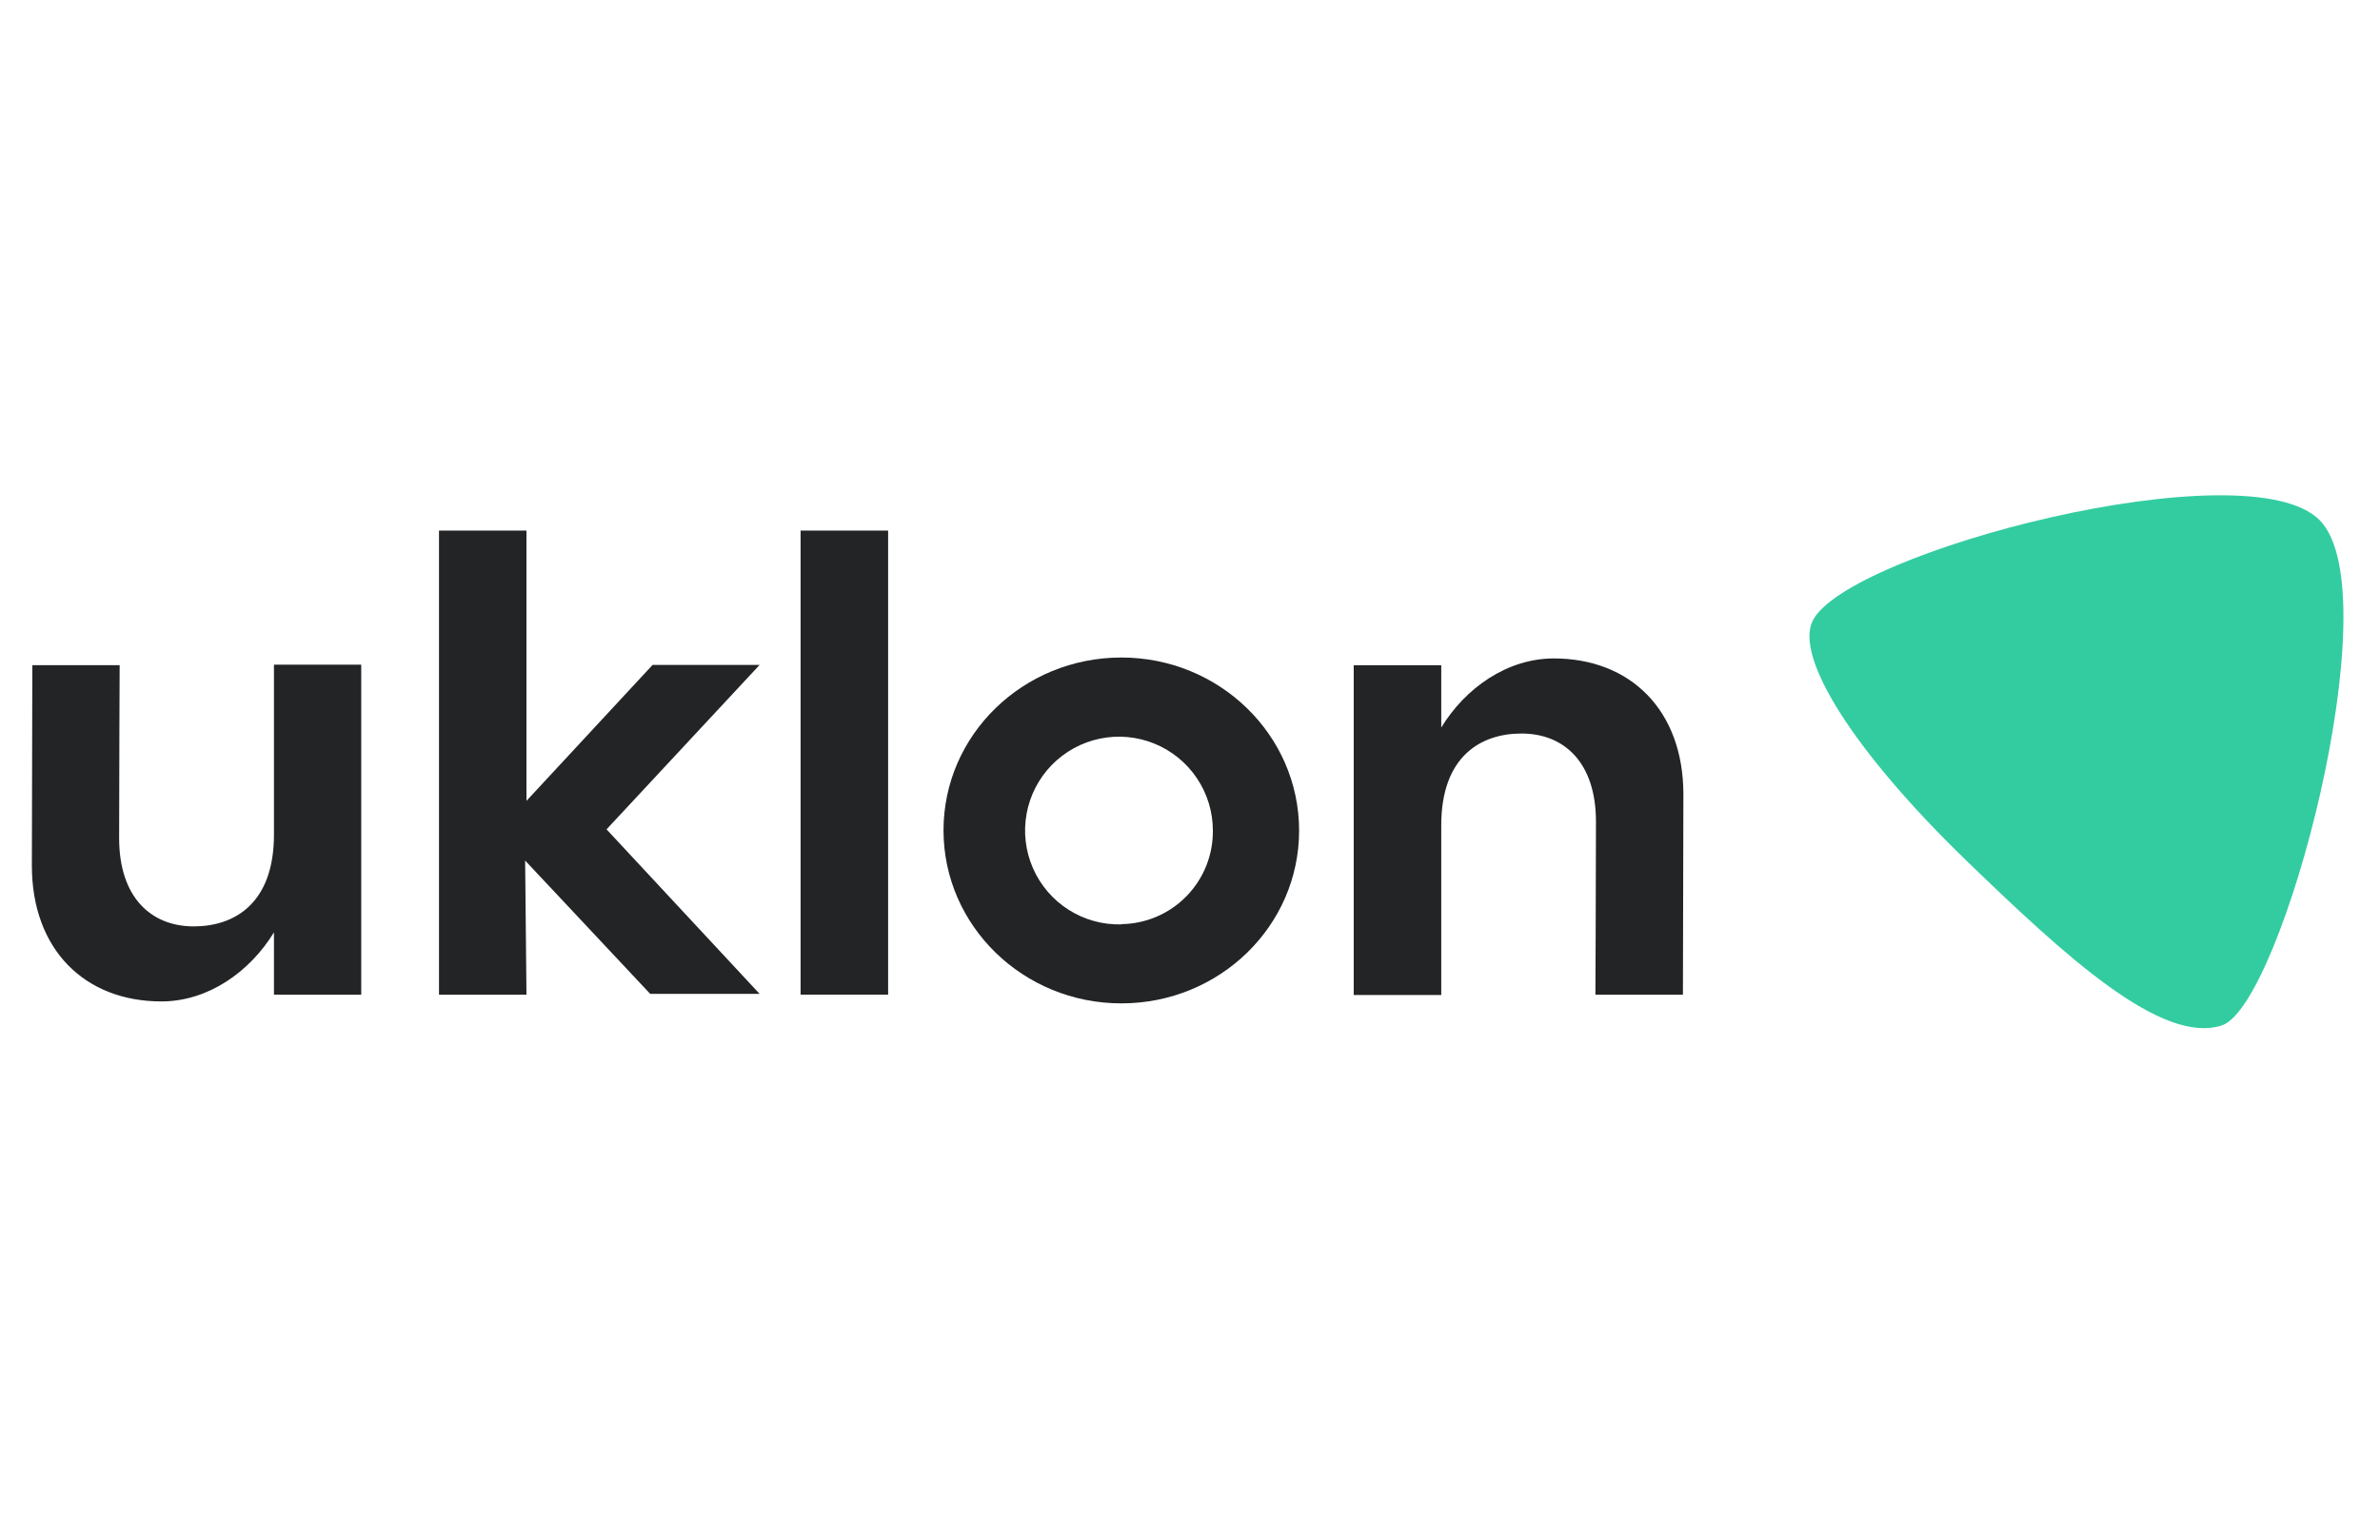
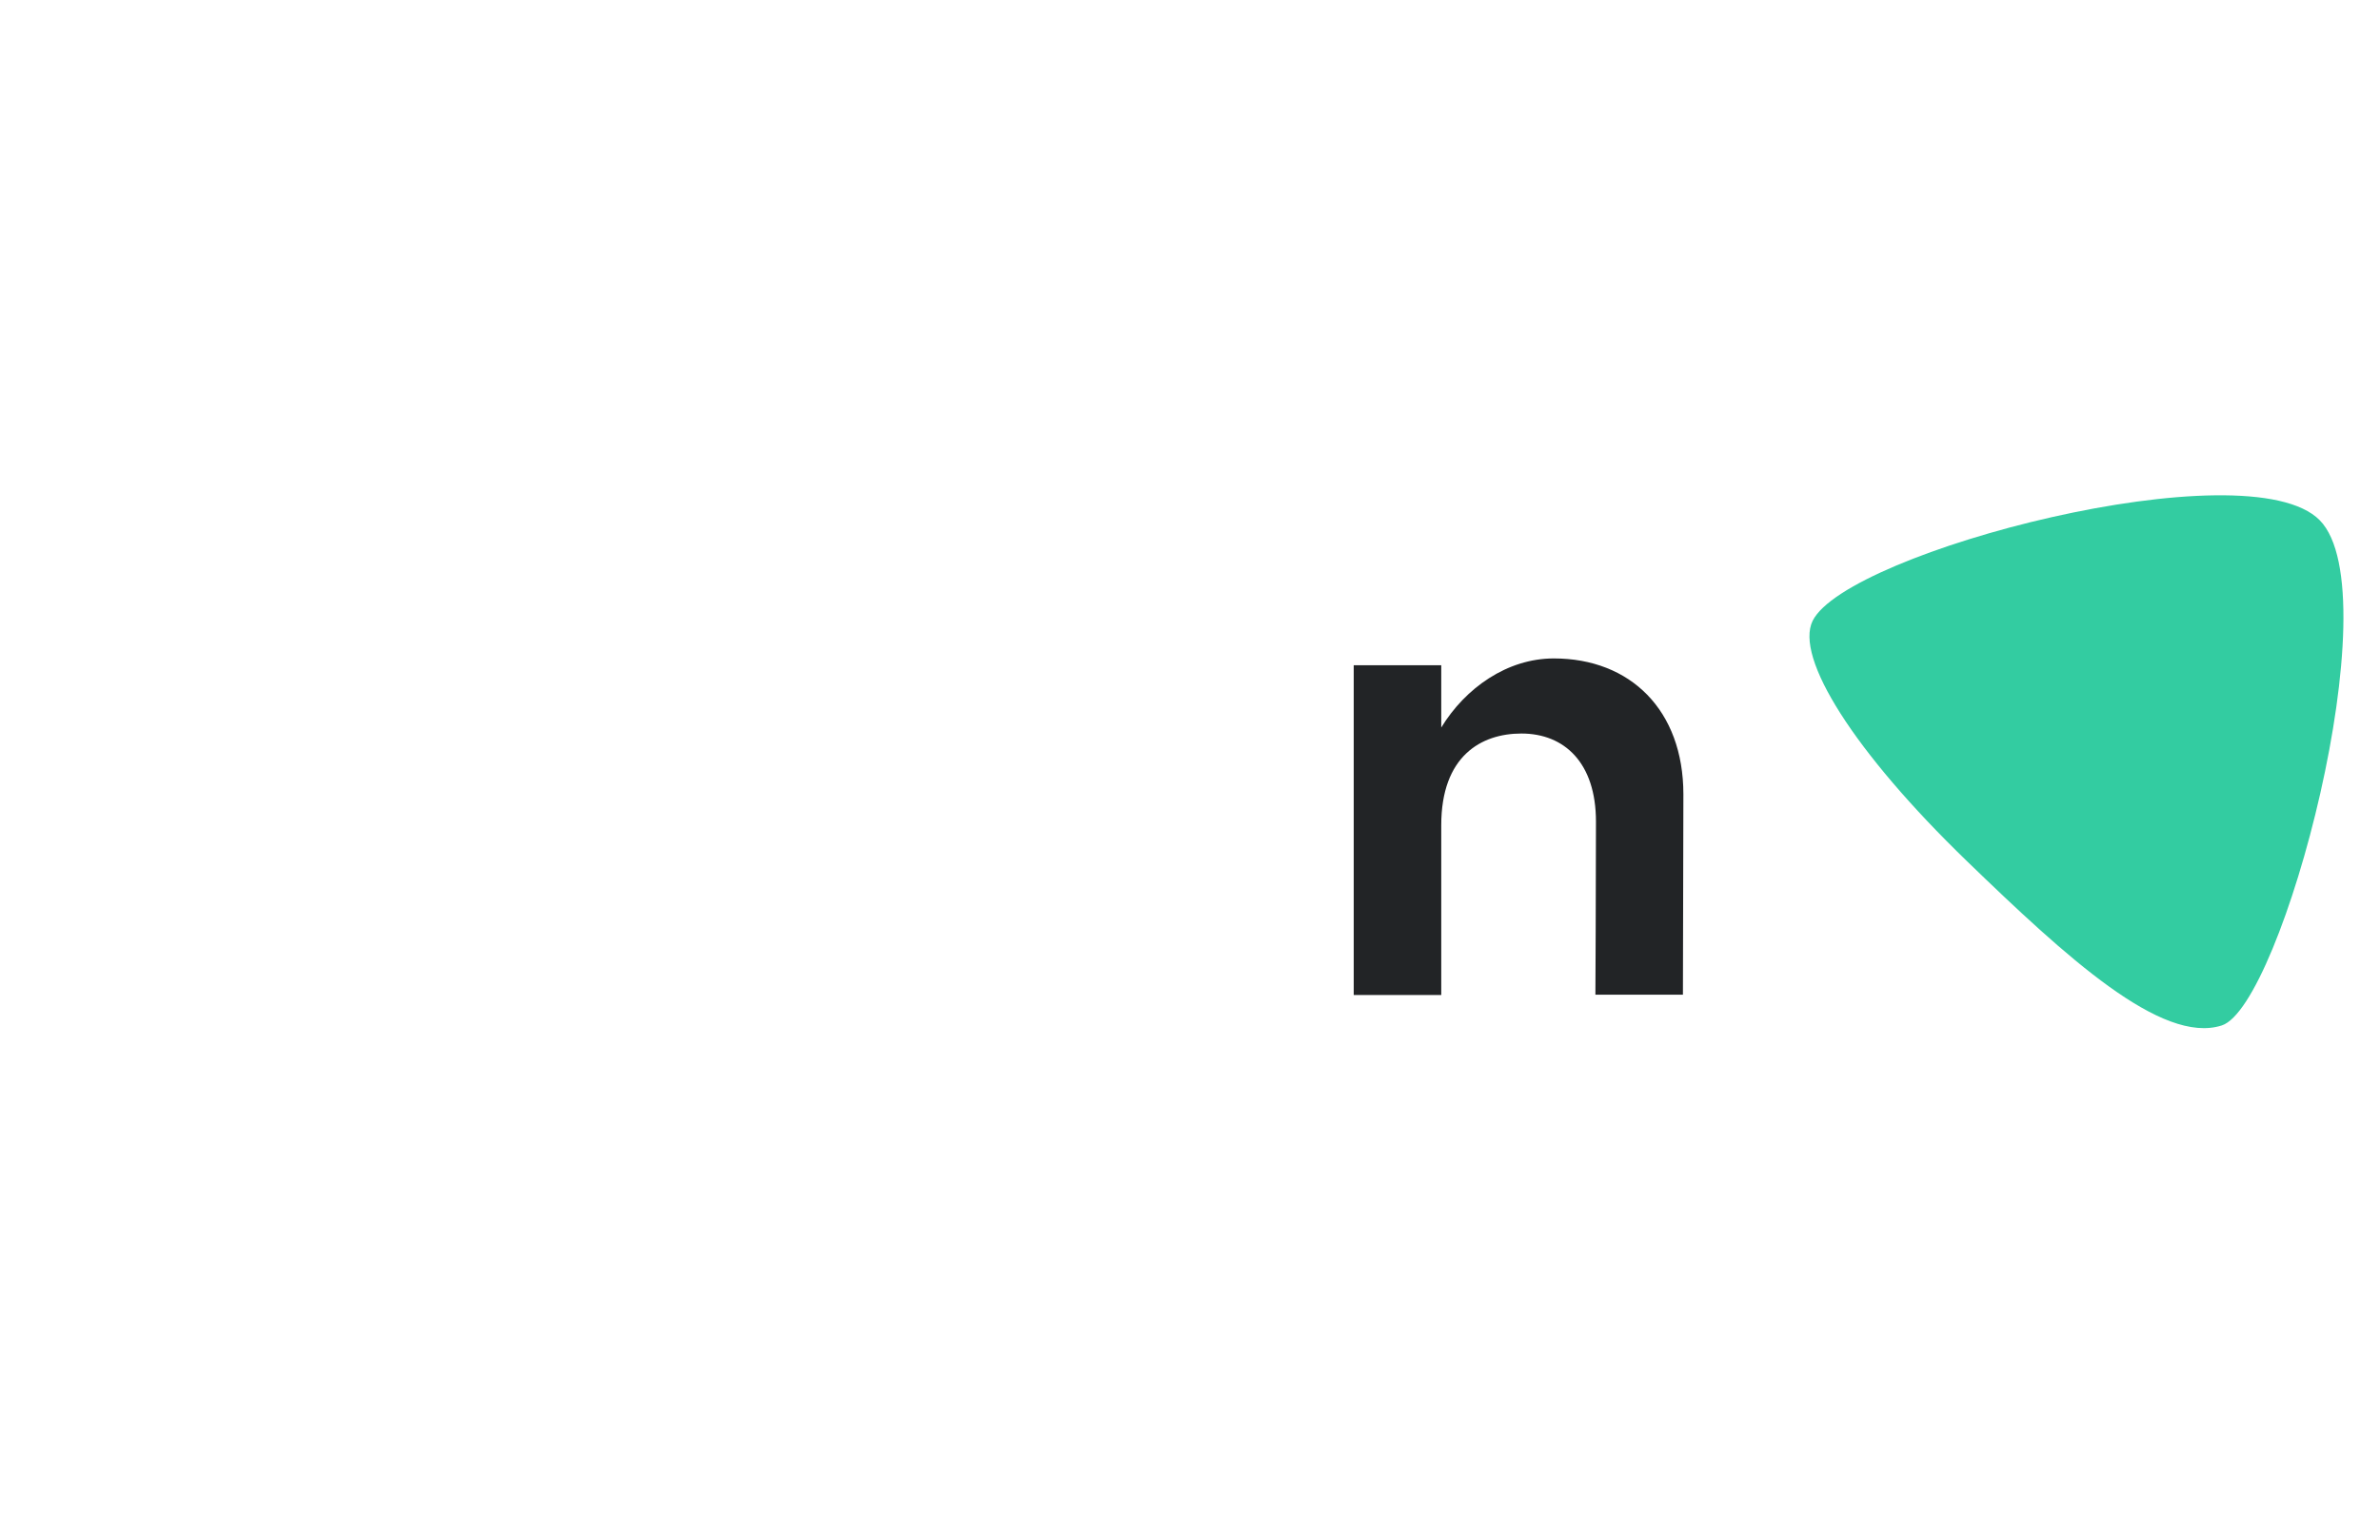
<svg xmlns="http://www.w3.org/2000/svg" width="448" height="290" viewBox="0 0 448 290" fill="none">
  <g clip-path="url(#clip0_2605_290)">
    <path d="M436.663 97.956C423.135 84.157 347.639 103.841 341.203 116.885C337.811 123.765 348.933 141.516 370.259 162.146C388.86 180.129 406.891 196.72 418.216 193.067C429.541 189.415 450.229 111.754 436.663 97.956Z" fill="#33CCA1" />
    <path d="M292.484 123.968C283.701 123.968 275.835 129.534 271.294 136.975V125.244H254.818V187.337H271.294V155.382C271.294 142.337 278.811 138.105 286.387 138.105C294.484 138.105 300.417 143.623 300.417 154.696C300.417 166.292 300.311 187.279 300.311 187.279H316.786L316.873 149.536C316.864 133.718 306.892 123.968 292.484 123.968Z" fill="#222426" />
-     <path d="M167.175 99.898H150.7V187.27H167.175V99.898Z" fill="#222426" />
-     <path d="M122.842 125.186L99.1 150.783V99.898H82.635V187.27H99.1L98.849 162.021L122.397 187.125H142.989L114.174 156.146L142.989 125.186H122.842Z" fill="#222426" />
-     <path d="M211.075 123.794C192.59 123.794 177.603 138.356 177.603 156.329C177.603 174.302 192.59 188.912 211.075 188.912C229.56 188.912 244.537 174.35 244.537 156.377C244.537 138.405 229.55 123.794 211.075 123.794ZM211.075 174.041C207.561 174.13 204.101 173.168 201.137 171.281C198.172 169.393 195.838 166.664 194.432 163.443C193.026 160.221 192.613 156.654 193.245 153.197C193.876 149.74 195.524 146.549 197.978 144.033C200.433 141.517 203.581 139.79 207.021 139.072C210.462 138.355 214.038 138.679 217.294 140.004C220.549 141.329 223.335 143.595 225.296 146.511C227.257 149.428 228.304 152.863 228.304 156.377C228.347 160.996 226.559 165.443 223.329 168.745C220.1 172.047 215.693 173.934 211.075 173.993V174.041Z" fill="#222426" />
-     <path d="M51.569 157.131C51.569 170.176 44.061 174.418 36.476 174.418C28.388 174.418 22.426 168.891 22.426 157.817C22.426 146.222 22.523 125.234 22.523 125.234H6.086L5.999 162.977C5.999 178.795 15.971 188.545 30.378 188.545C39.162 188.545 47.028 182.979 51.569 175.539V187.27H67.996V125.138H51.569V157.131Z" fill="#222426" />
  </g>
  <defs>
    <clipPath id="clip0_2605_290">
      <rect width="435.119" height="100.339" fill="white" transform="translate(6 93.25)" />
    </clipPath>
  </defs>
</svg>